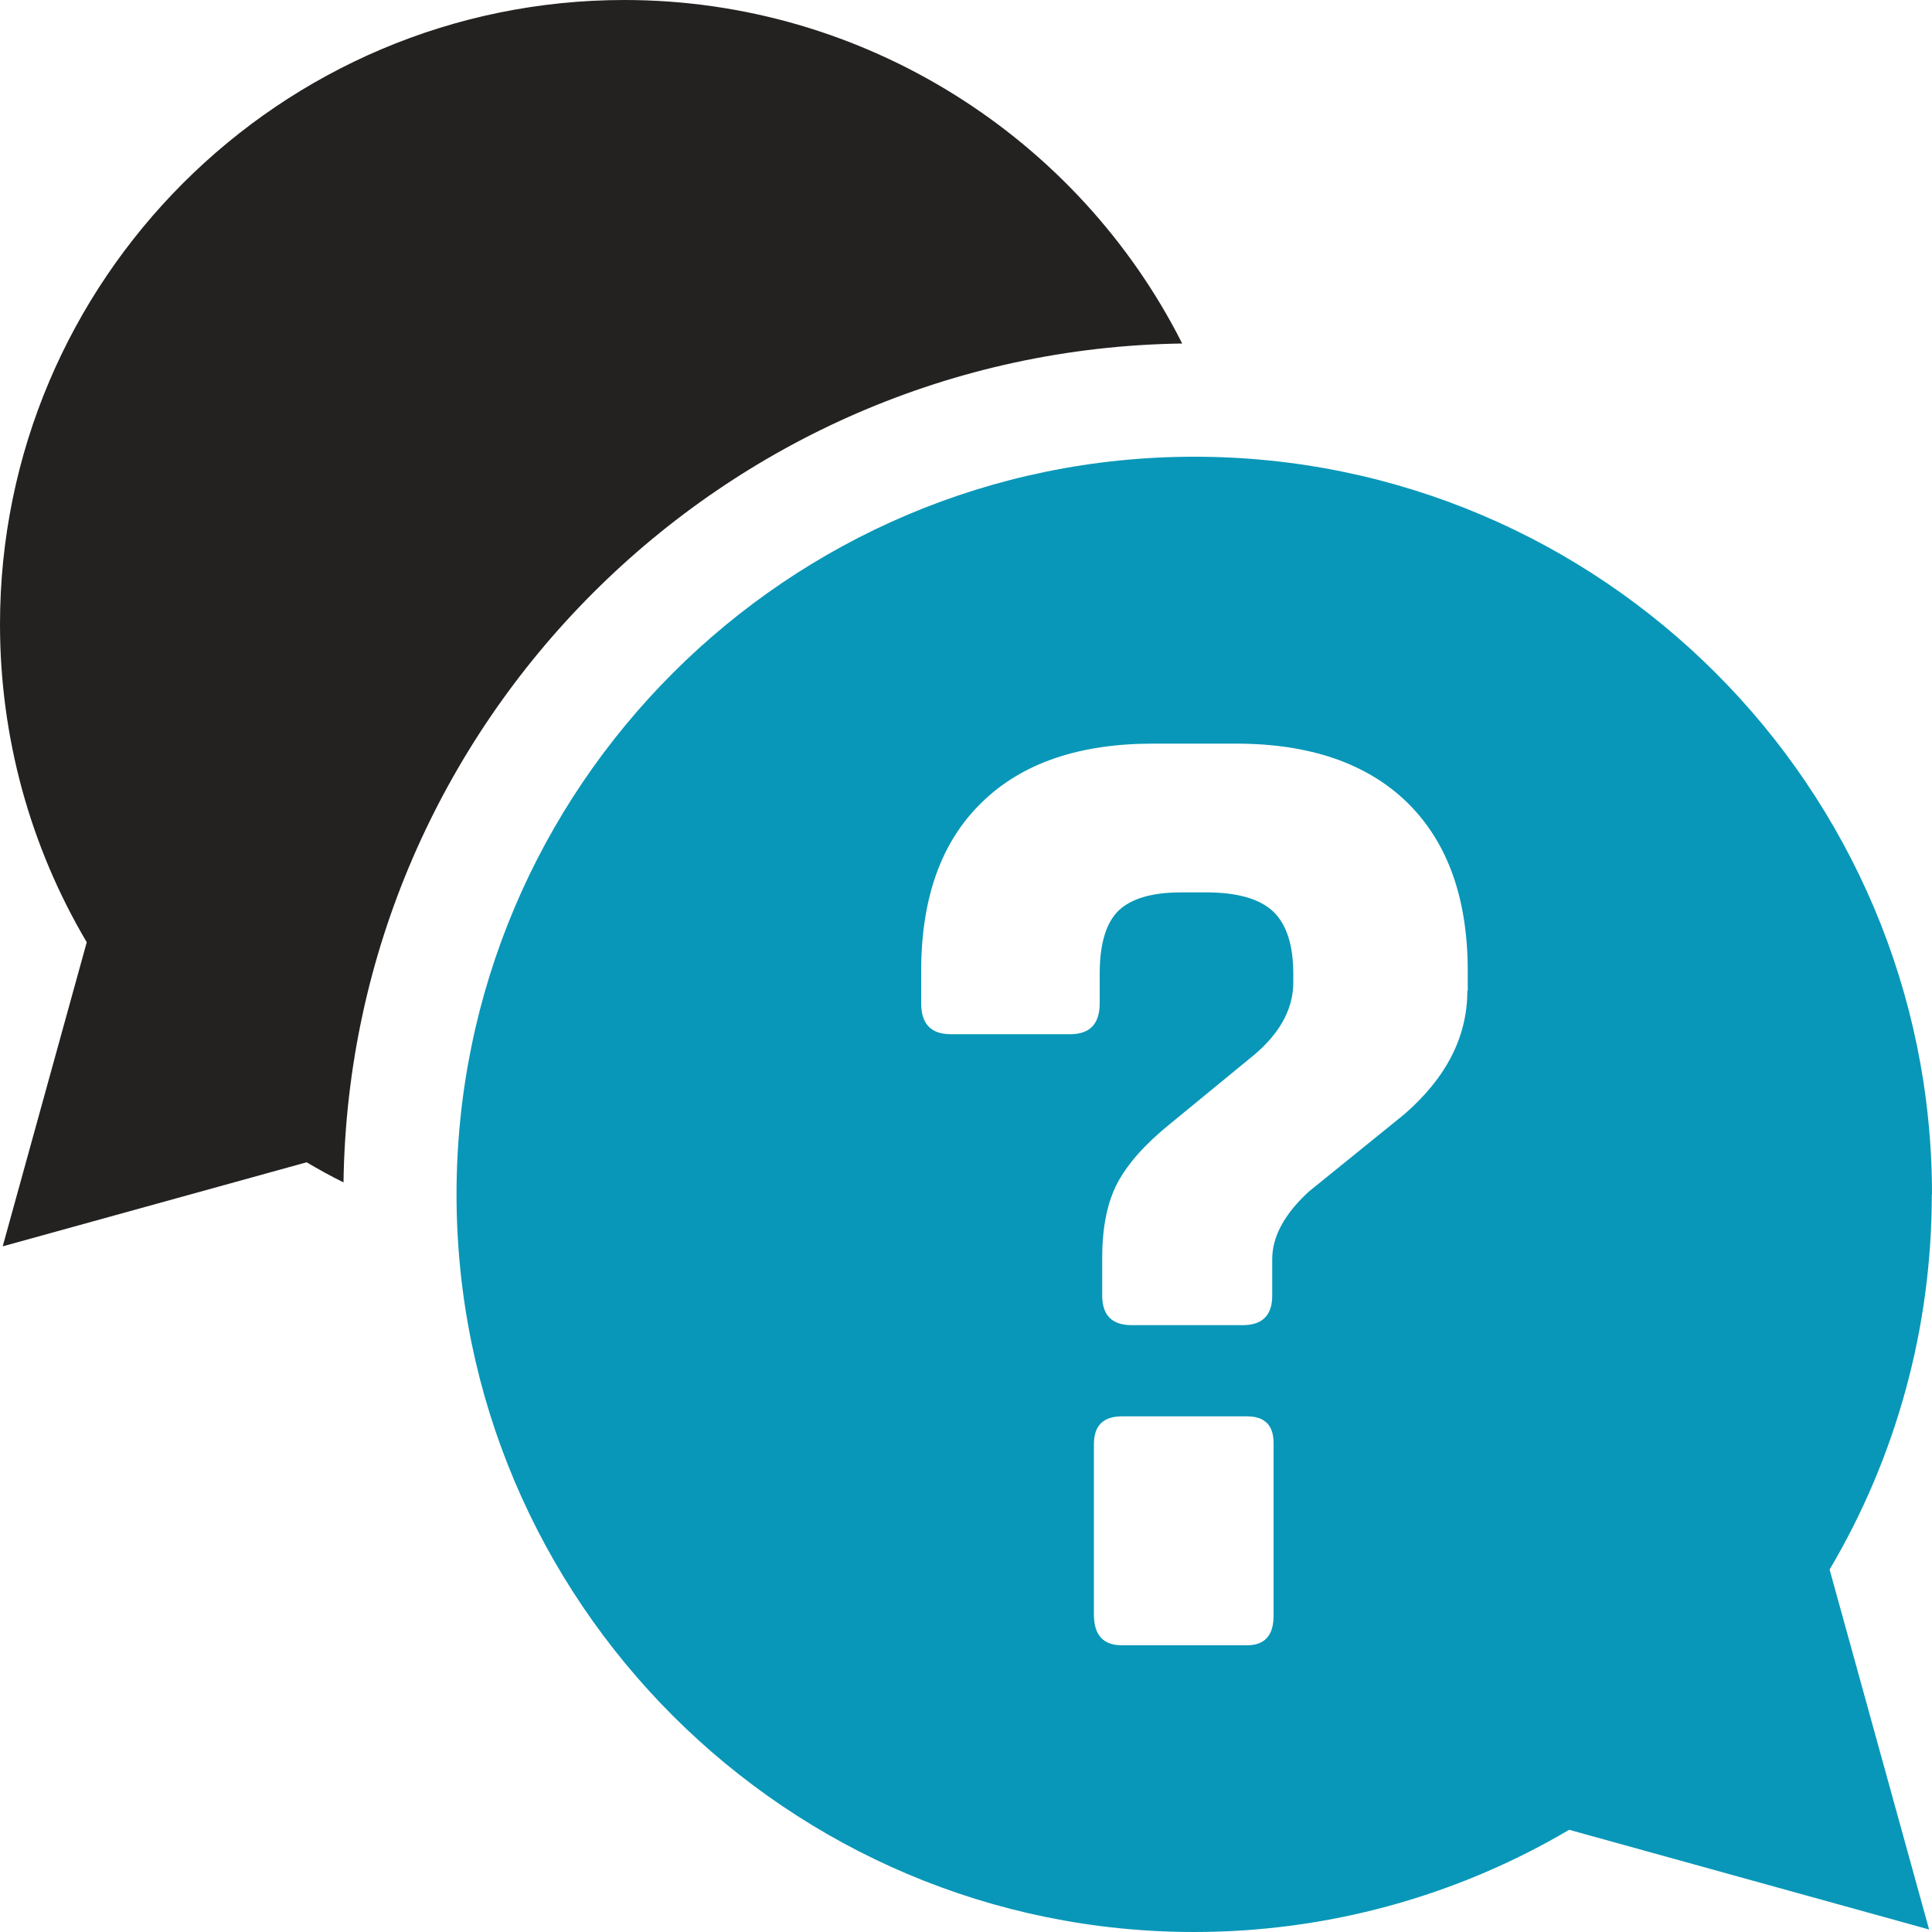
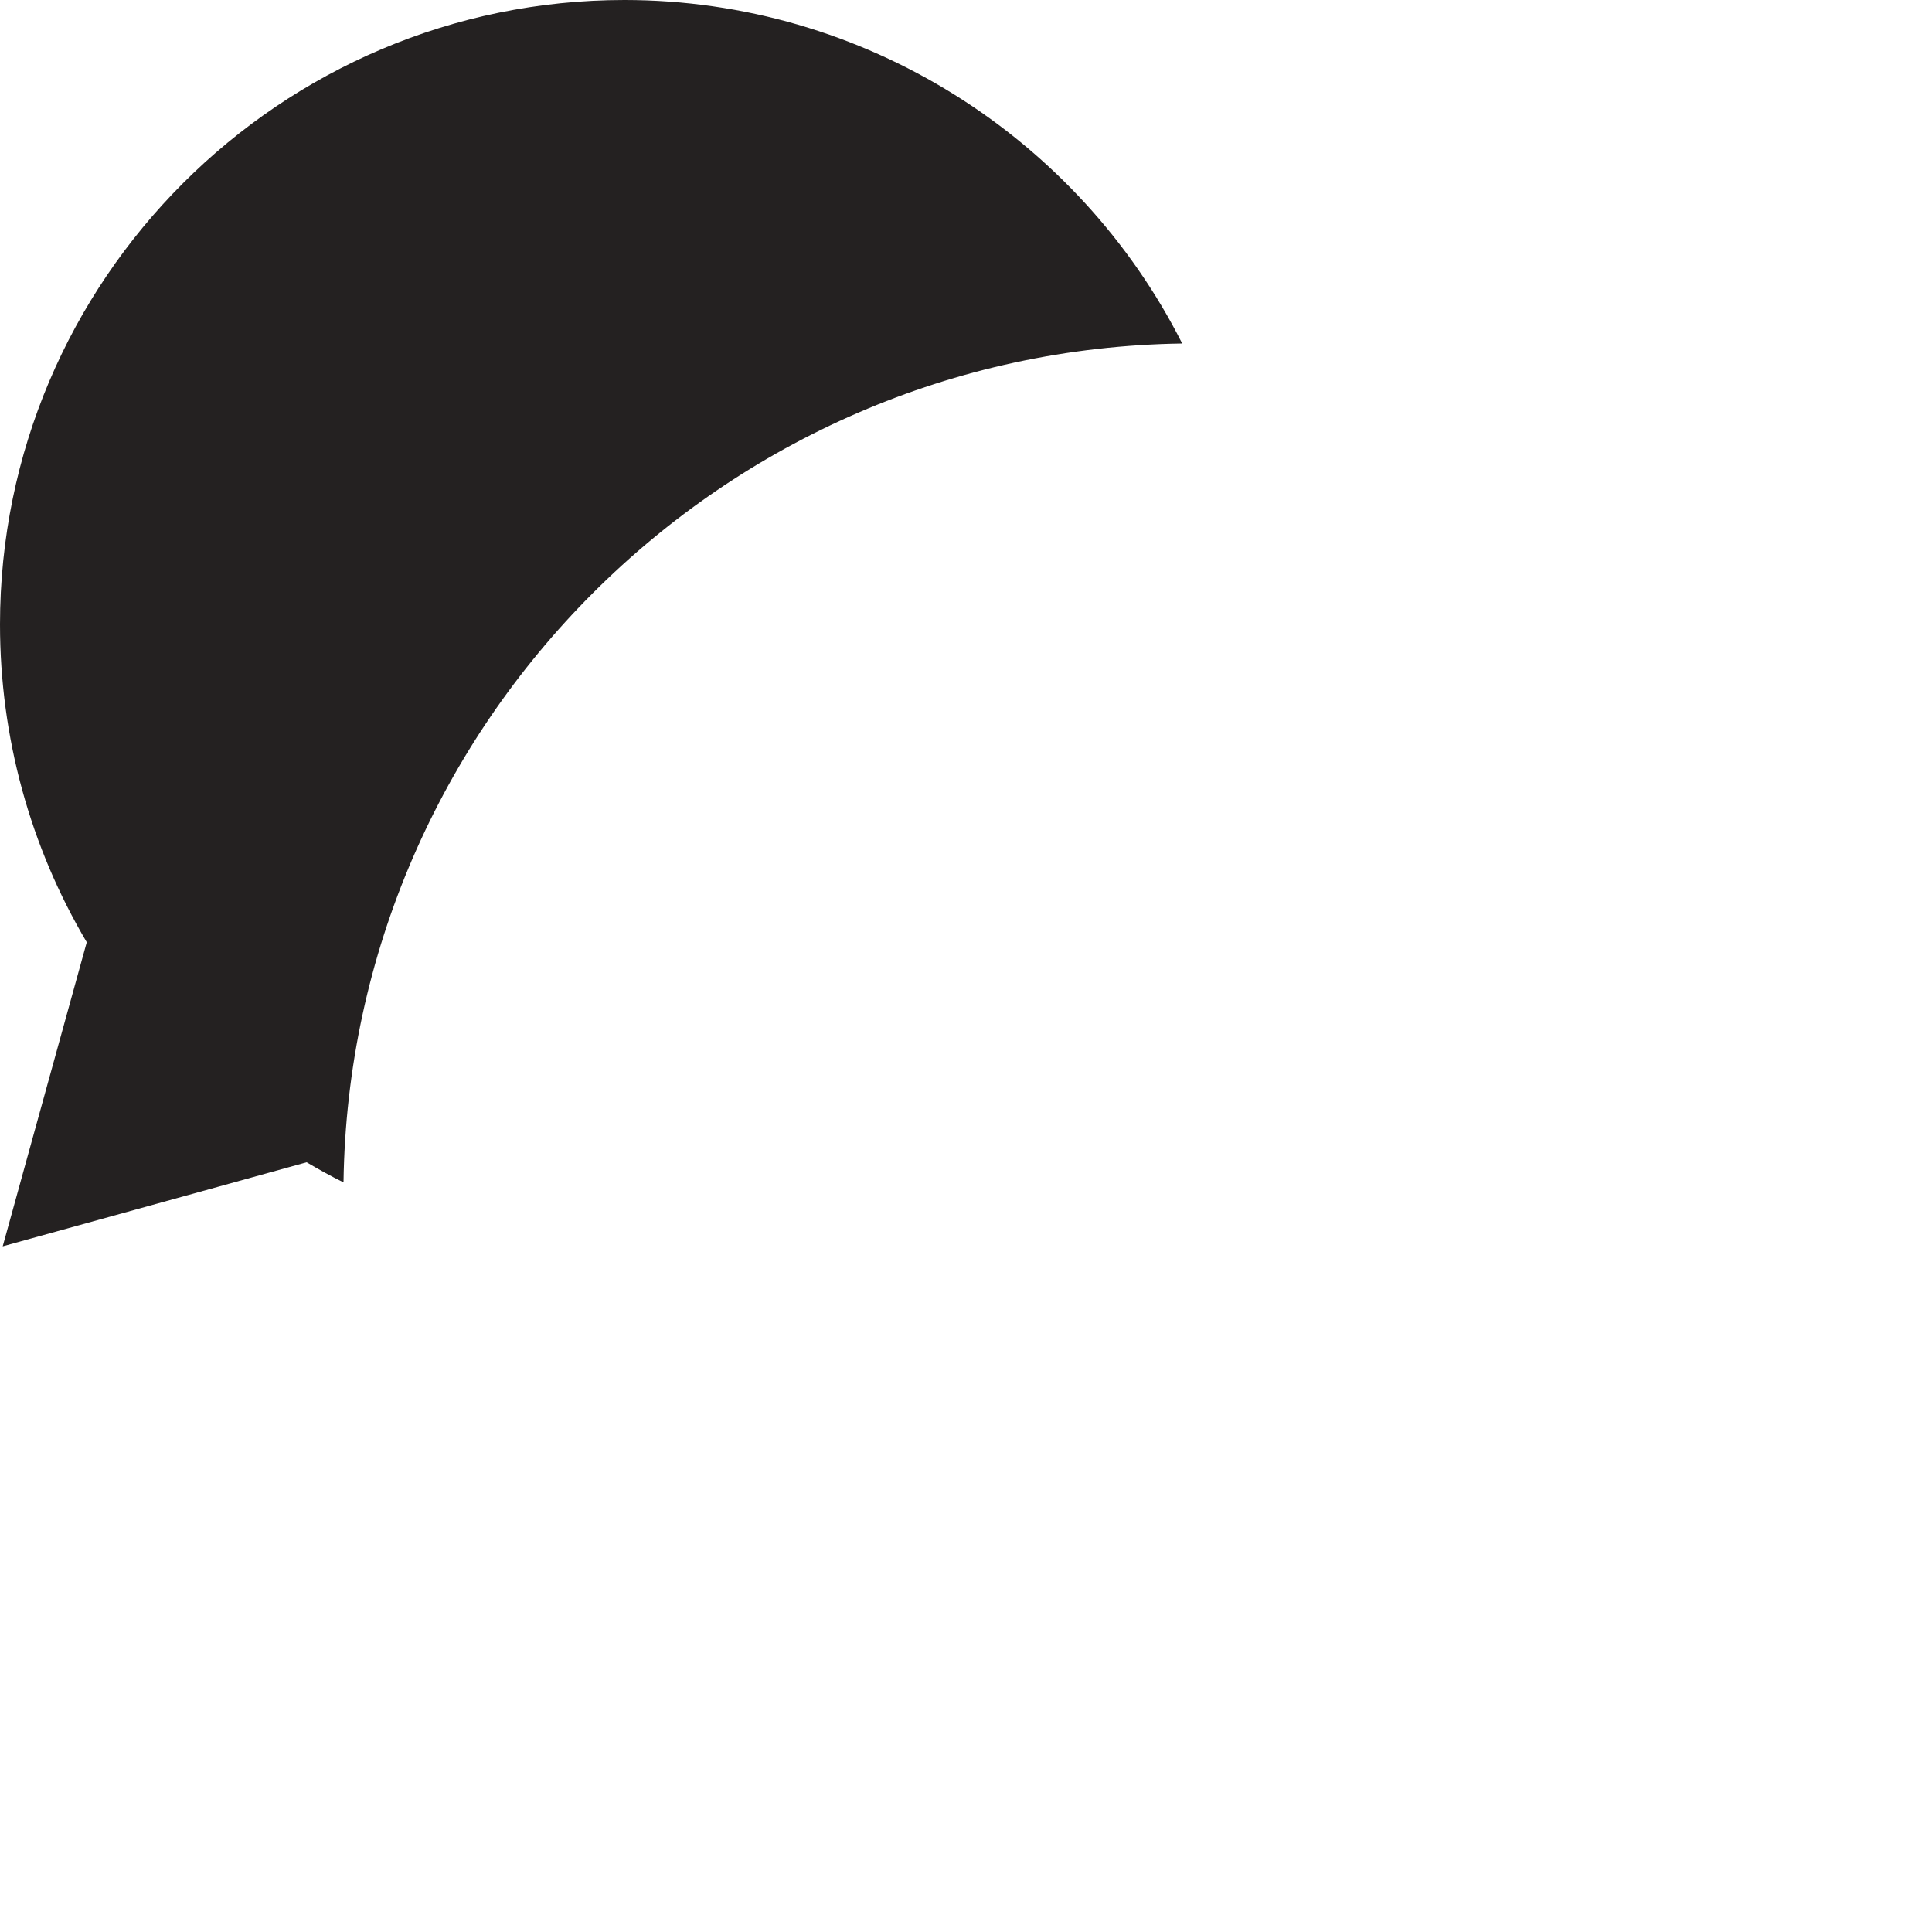
<svg xmlns="http://www.w3.org/2000/svg" id="Layer_2" data-name="Layer 2" viewBox="0 0 100 100">
  <defs>
    <style>
      .cls-1 {
        fill: #0897b8;
      }

      .cls-1, .cls-2 {
        stroke-width: 0px;
      }

      .cls-2 {
        fill: #242121;
      }
    </style>
  </defs>
  <g id="Layer_1-2" data-name="Layer 1">
    <path id="Vector_37" data-name="Vector 37" class="cls-2" d="m61.19,17.78C55.81,7.12,44.73,0,32.32,0,14.5,0,0,14.5,0,32.32c0,5.82,1.55,11.48,4.49,16.45L.14,64.51l15.73-4.35c.63.37,1.26.72,1.91,1.04.33-23.79,19.62-43.08,43.41-43.42Z" />
-     <path class="cls-1" d="m100,61.82c0-21.06-17.13-38.18-38.18-38.18S23.63,40.76,23.63,61.82s17.13,38.18,38.18,38.18c6.86,0,13.54-1.83,19.41-5.29l18.63,5.16-5.15-18.63c3.47-5.87,5.29-12.55,5.29-19.41Zm-34.08,21.81c0,1.02-.46,1.53-1.38,1.53h-6.47c-.97,0-1.45-.53-1.45-1.6v-8.8c0-.97.48-1.45,1.45-1.45h6.47c.92,0,1.38.46,1.38,1.38v8.94Zm10.03-32.35c0,2.38-1.09,4.51-3.27,6.4l-4.94,4c-1.26,1.16-1.89,2.33-1.89,3.49v1.89c0,1.02-.51,1.53-1.53,1.53h-5.74c-1.02,0-1.53-.51-1.53-1.53v-1.96c0-1.6.27-2.9.8-3.89.53-.99,1.43-2,2.69-3.02l4.07-3.34c1.55-1.21,2.33-2.54,2.33-4v-.44c0-1.5-.35-2.58-1.05-3.24-.7-.65-1.85-.98-3.45-.98h-1.31c-1.5,0-2.58.32-3.23.94-.65.63-.98,1.72-.98,3.27v1.53c0,1.07-.51,1.6-1.53,1.6h-6.18c-1.02,0-1.53-.53-1.53-1.6v-1.67c0-3.78,1.04-6.69,3.13-8.72,2.08-2.04,5.04-3.05,8.87-3.05h4.29c3.83,0,6.78,1.02,8.87,3.05,2.08,2.04,3.13,4.94,3.13,8.72v1.02Z" />
  </g>
</svg>